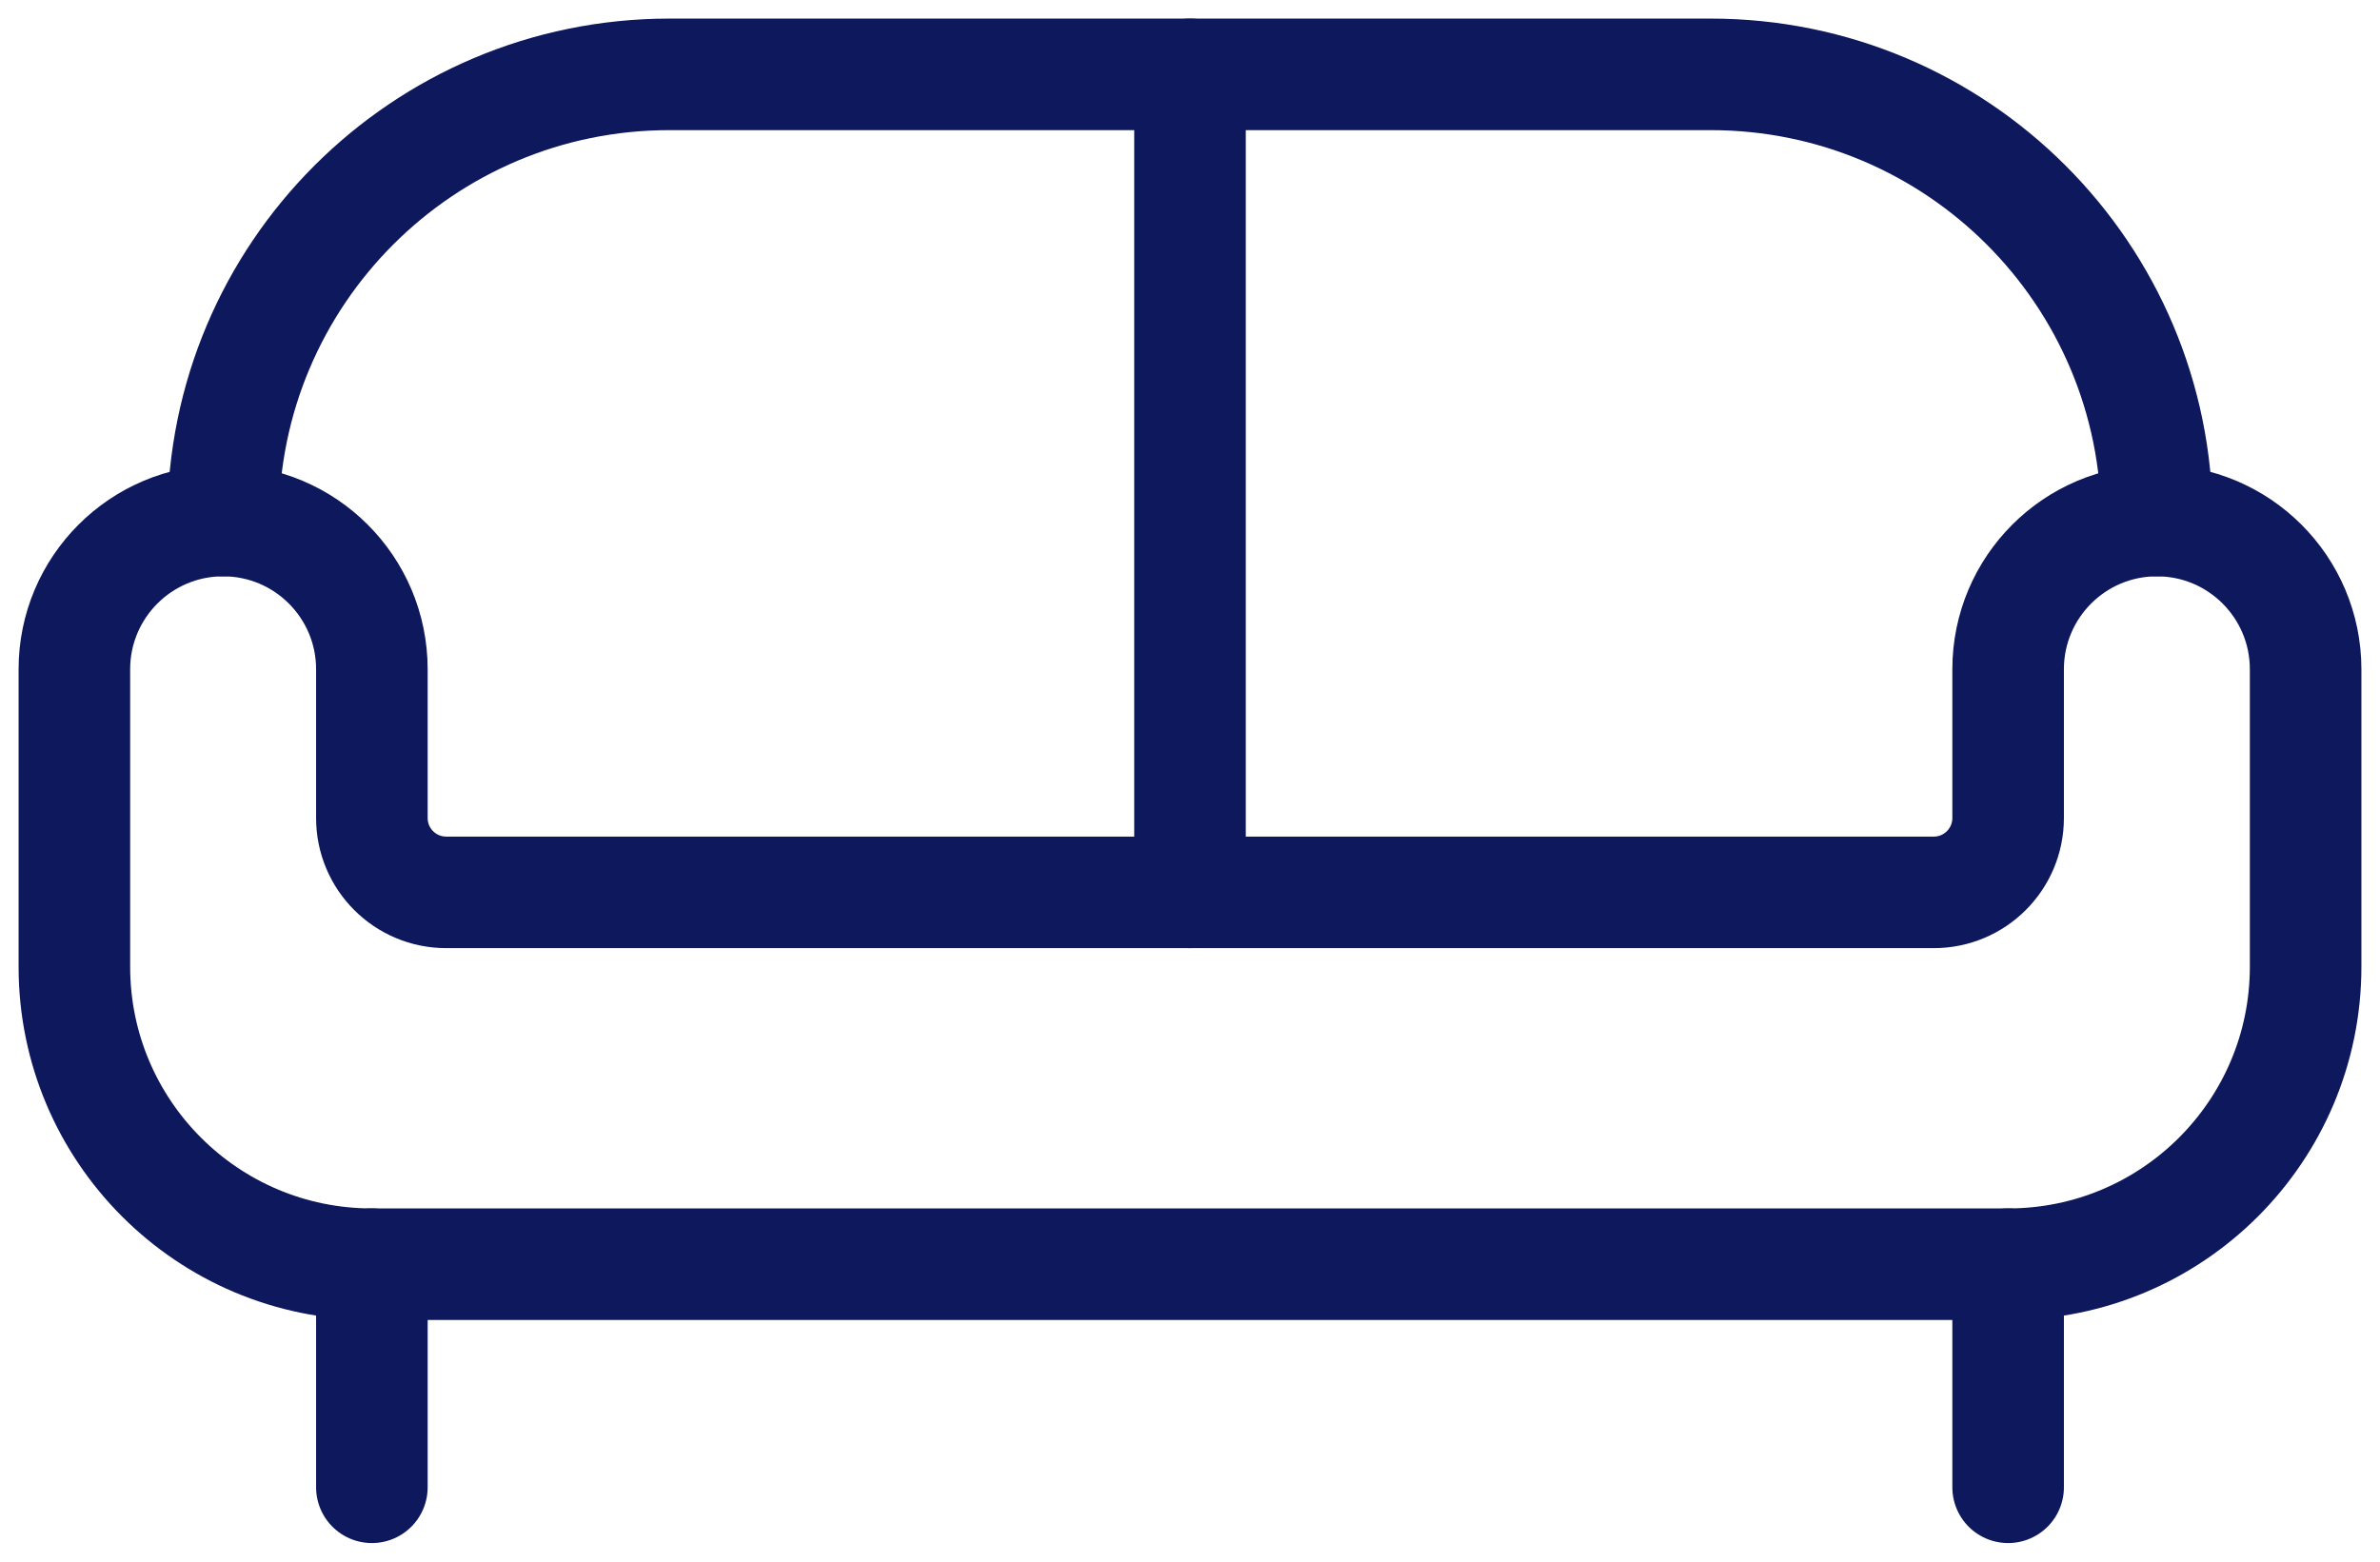
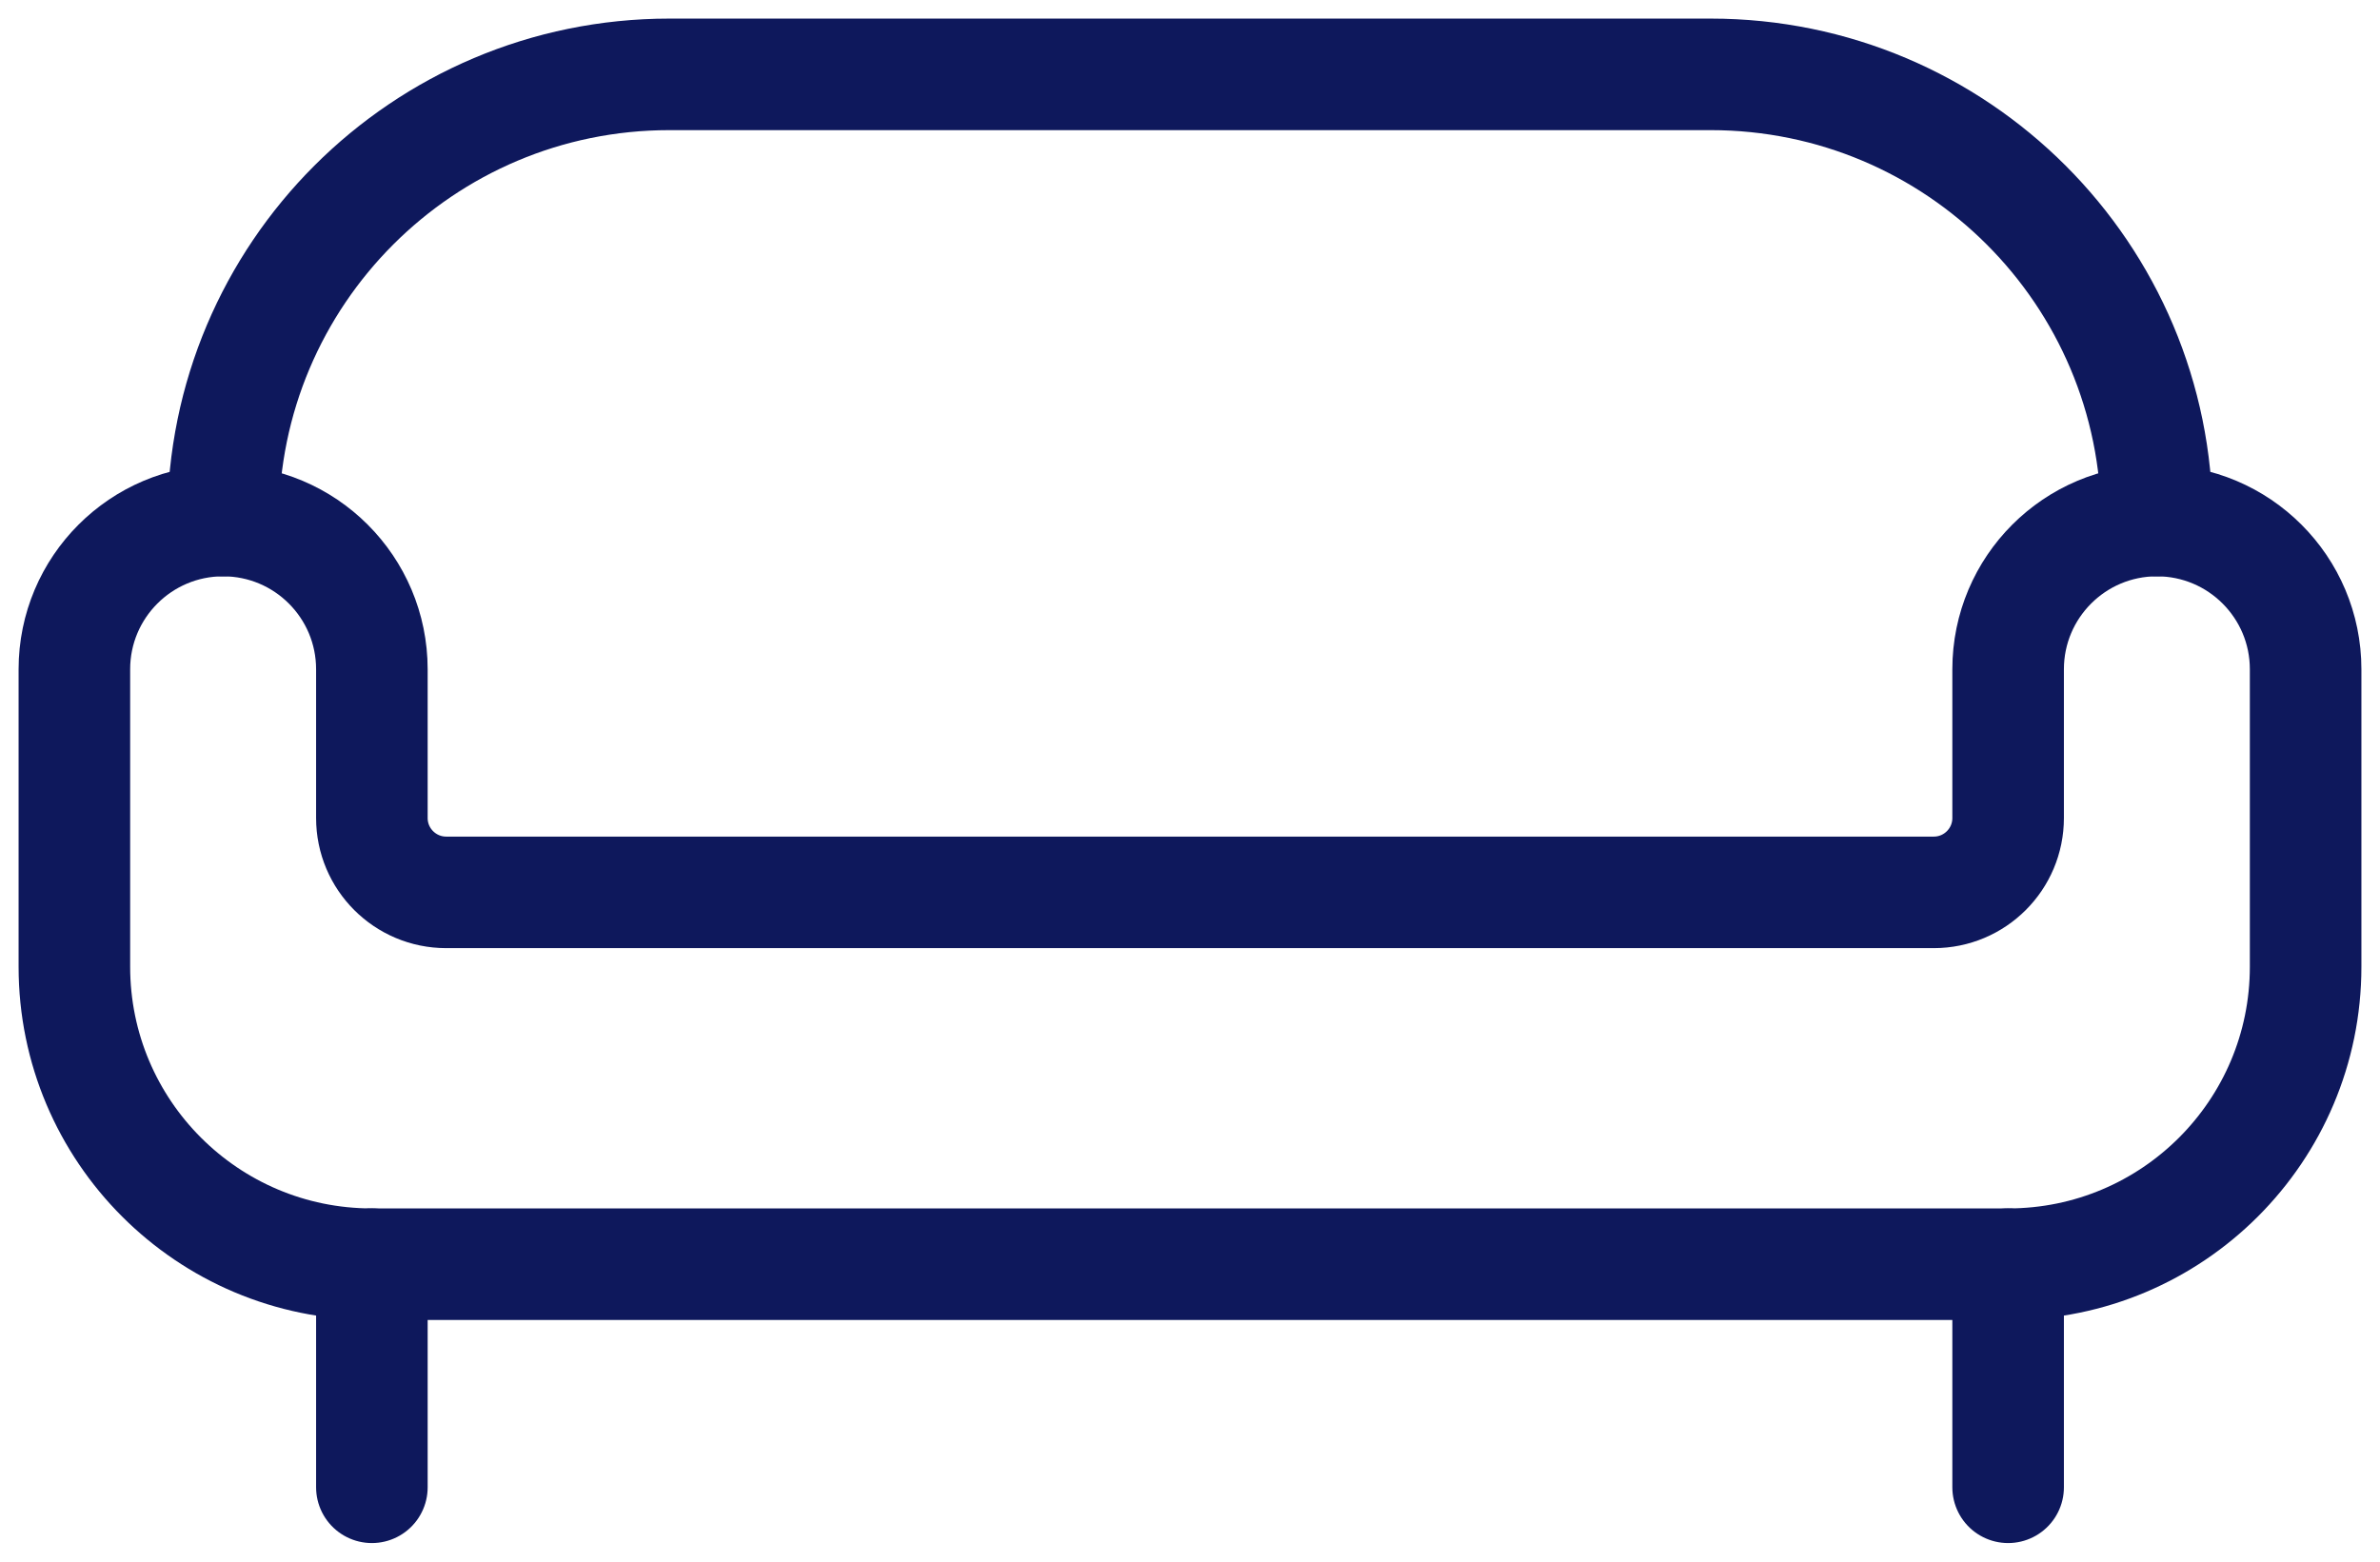
<svg xmlns="http://www.w3.org/2000/svg" width="64" height="42" viewBox="0 0 64 42" fill="none">
  <path fill-rule="evenodd" clip-rule="evenodd" d="M58 14C55.791 14 54 15.791 54 18V22C54 23.105 53.105 24 52 24H12C10.895 24 10 23.105 10 22V18C10 15.791 8.209 14 6 14C3.791 14 2 15.791 2 18V26C2 30.418 5.582 34 10 34H54C58.418 34 62 30.418 62 26V18C62 15.791 60.209 14 58 14Z" stroke="#0E185C" stroke-width="3" stroke-linecap="round" stroke-linejoin="round" />
  <path d="M10 34V40" stroke="#0E185C" stroke-width="3" stroke-linecap="round" stroke-linejoin="round" />
  <path d="M54 34V40" stroke="#0E185C" stroke-width="3" stroke-linecap="round" stroke-linejoin="round" />
  <path d="M6 14C6 7.373 11.373 2 18 2H46C52.627 2 58 7.373 58 14" stroke="#0E185C" stroke-width="3" stroke-linecap="round" stroke-linejoin="round" />
-   <path d="M32 24V2" stroke="#0E185C" stroke-width="3" stroke-linecap="round" stroke-linejoin="round" />
</svg>